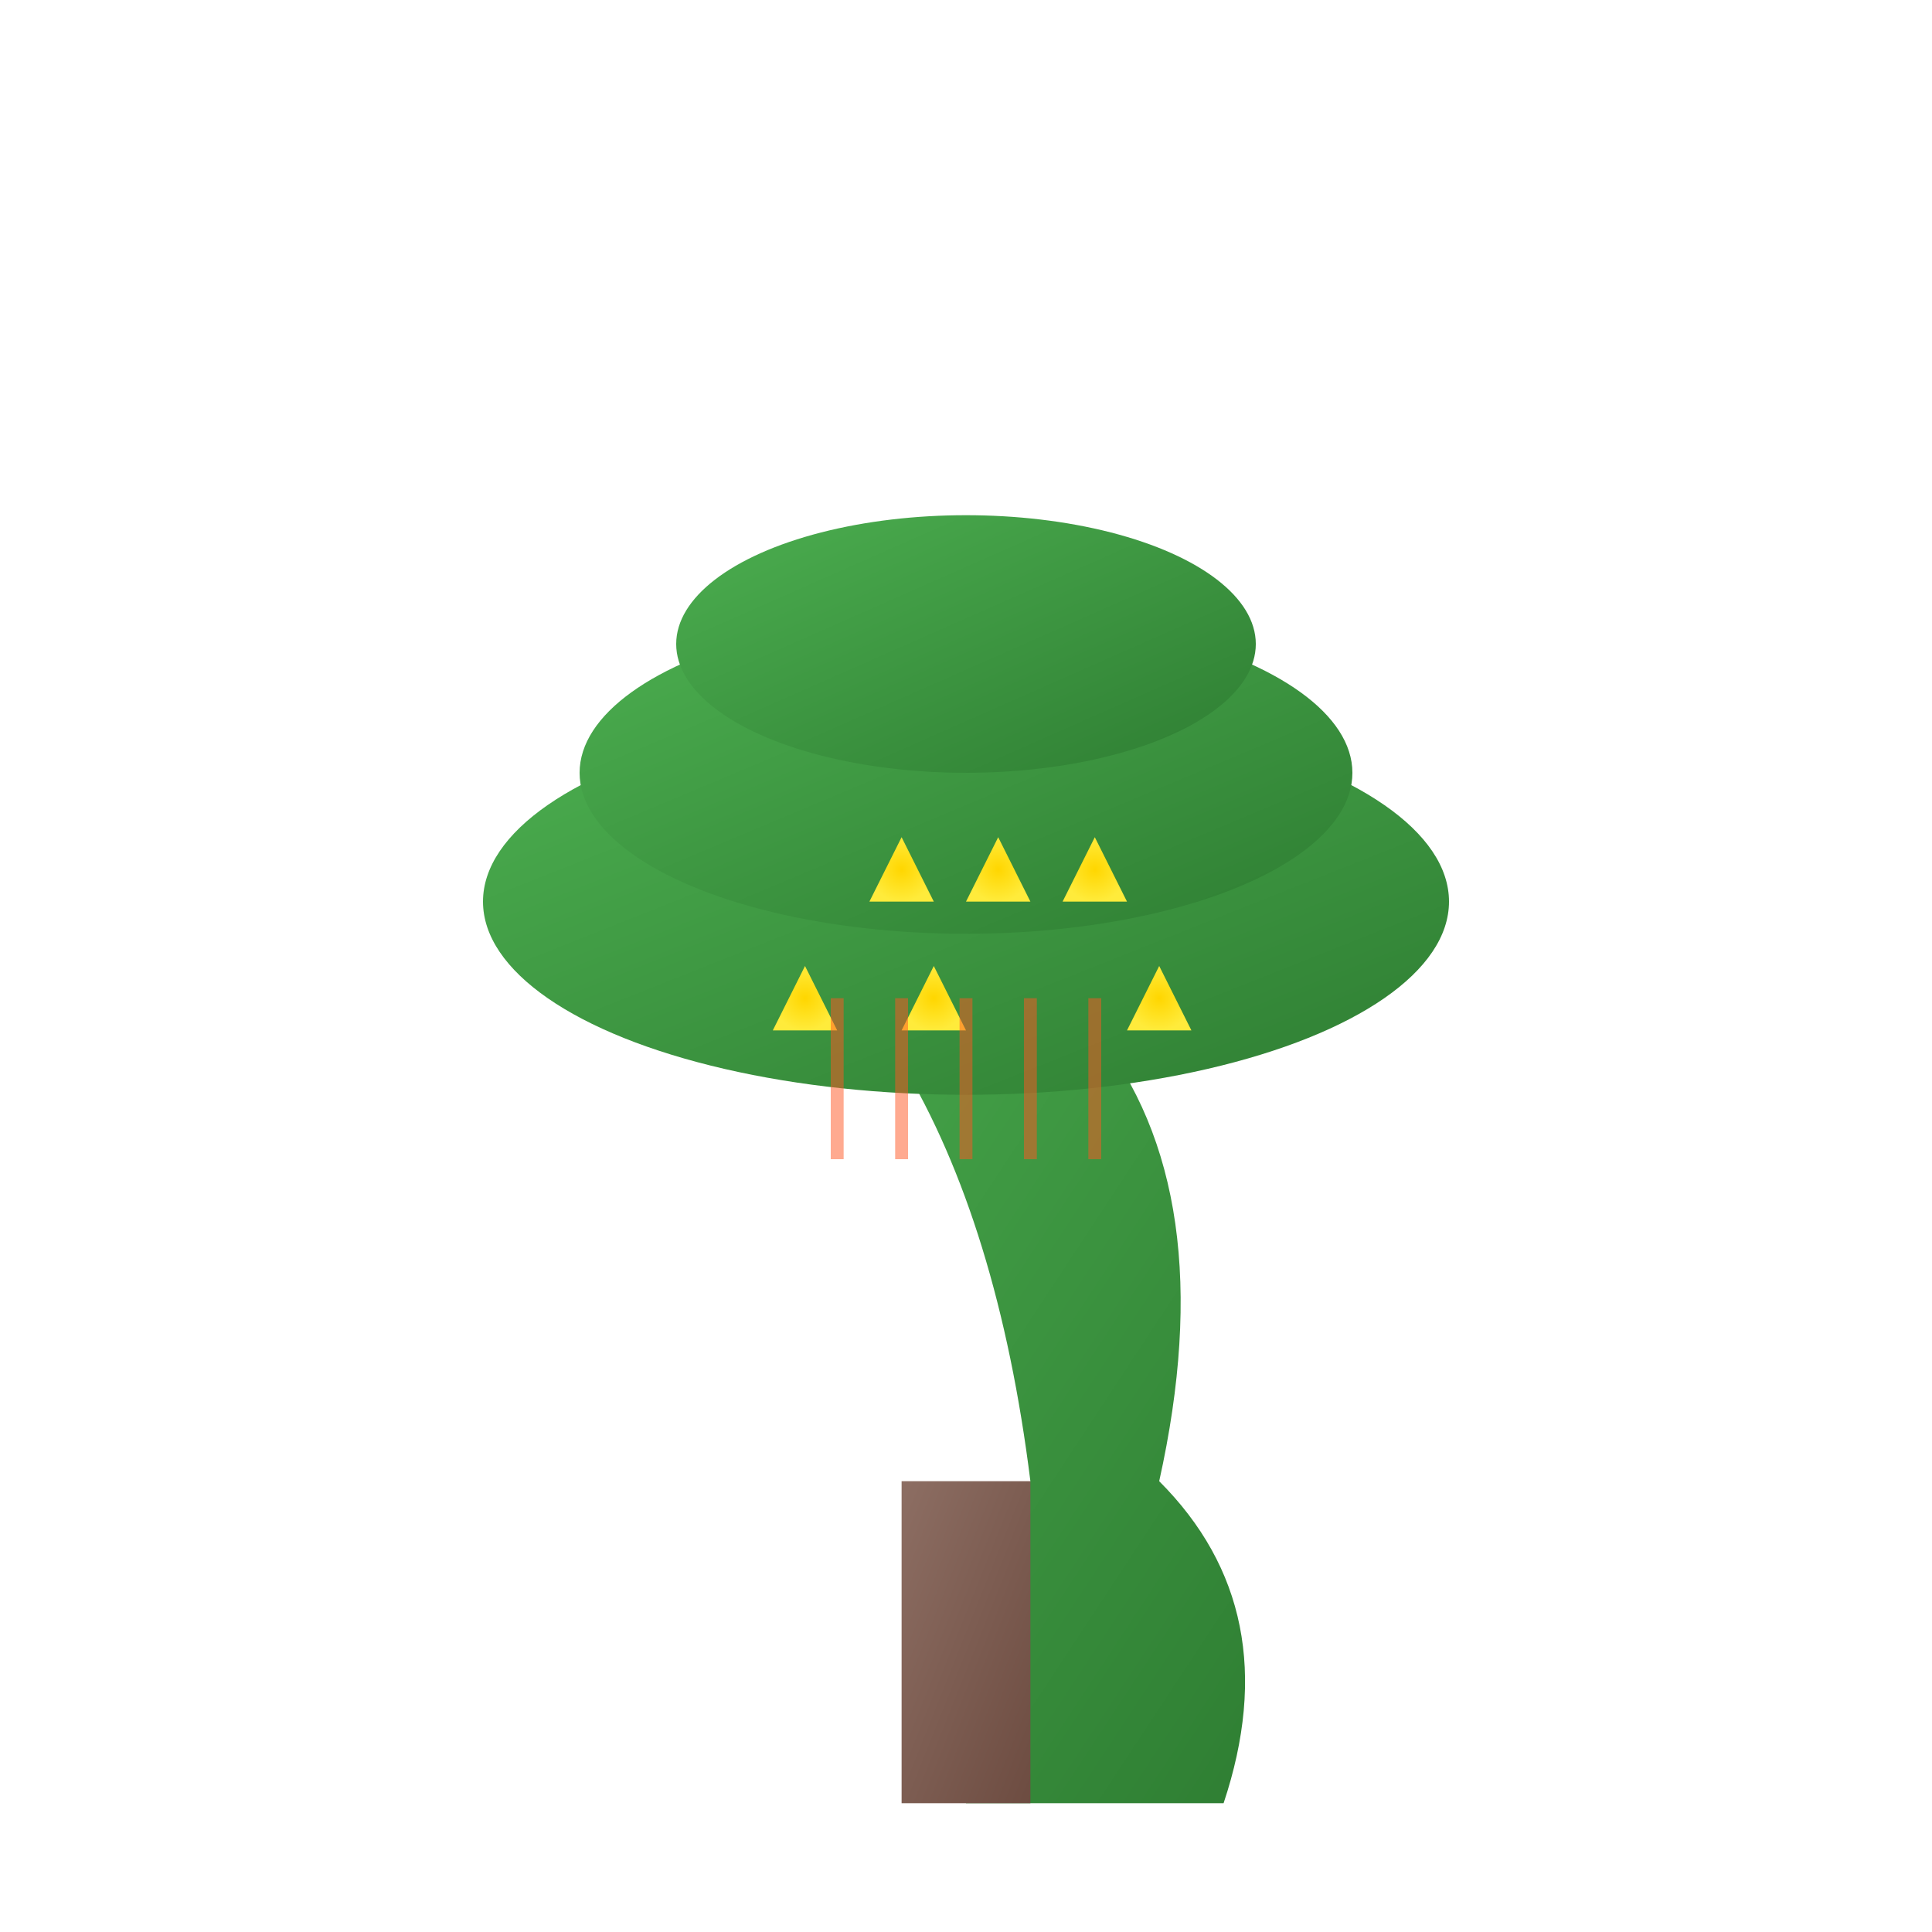
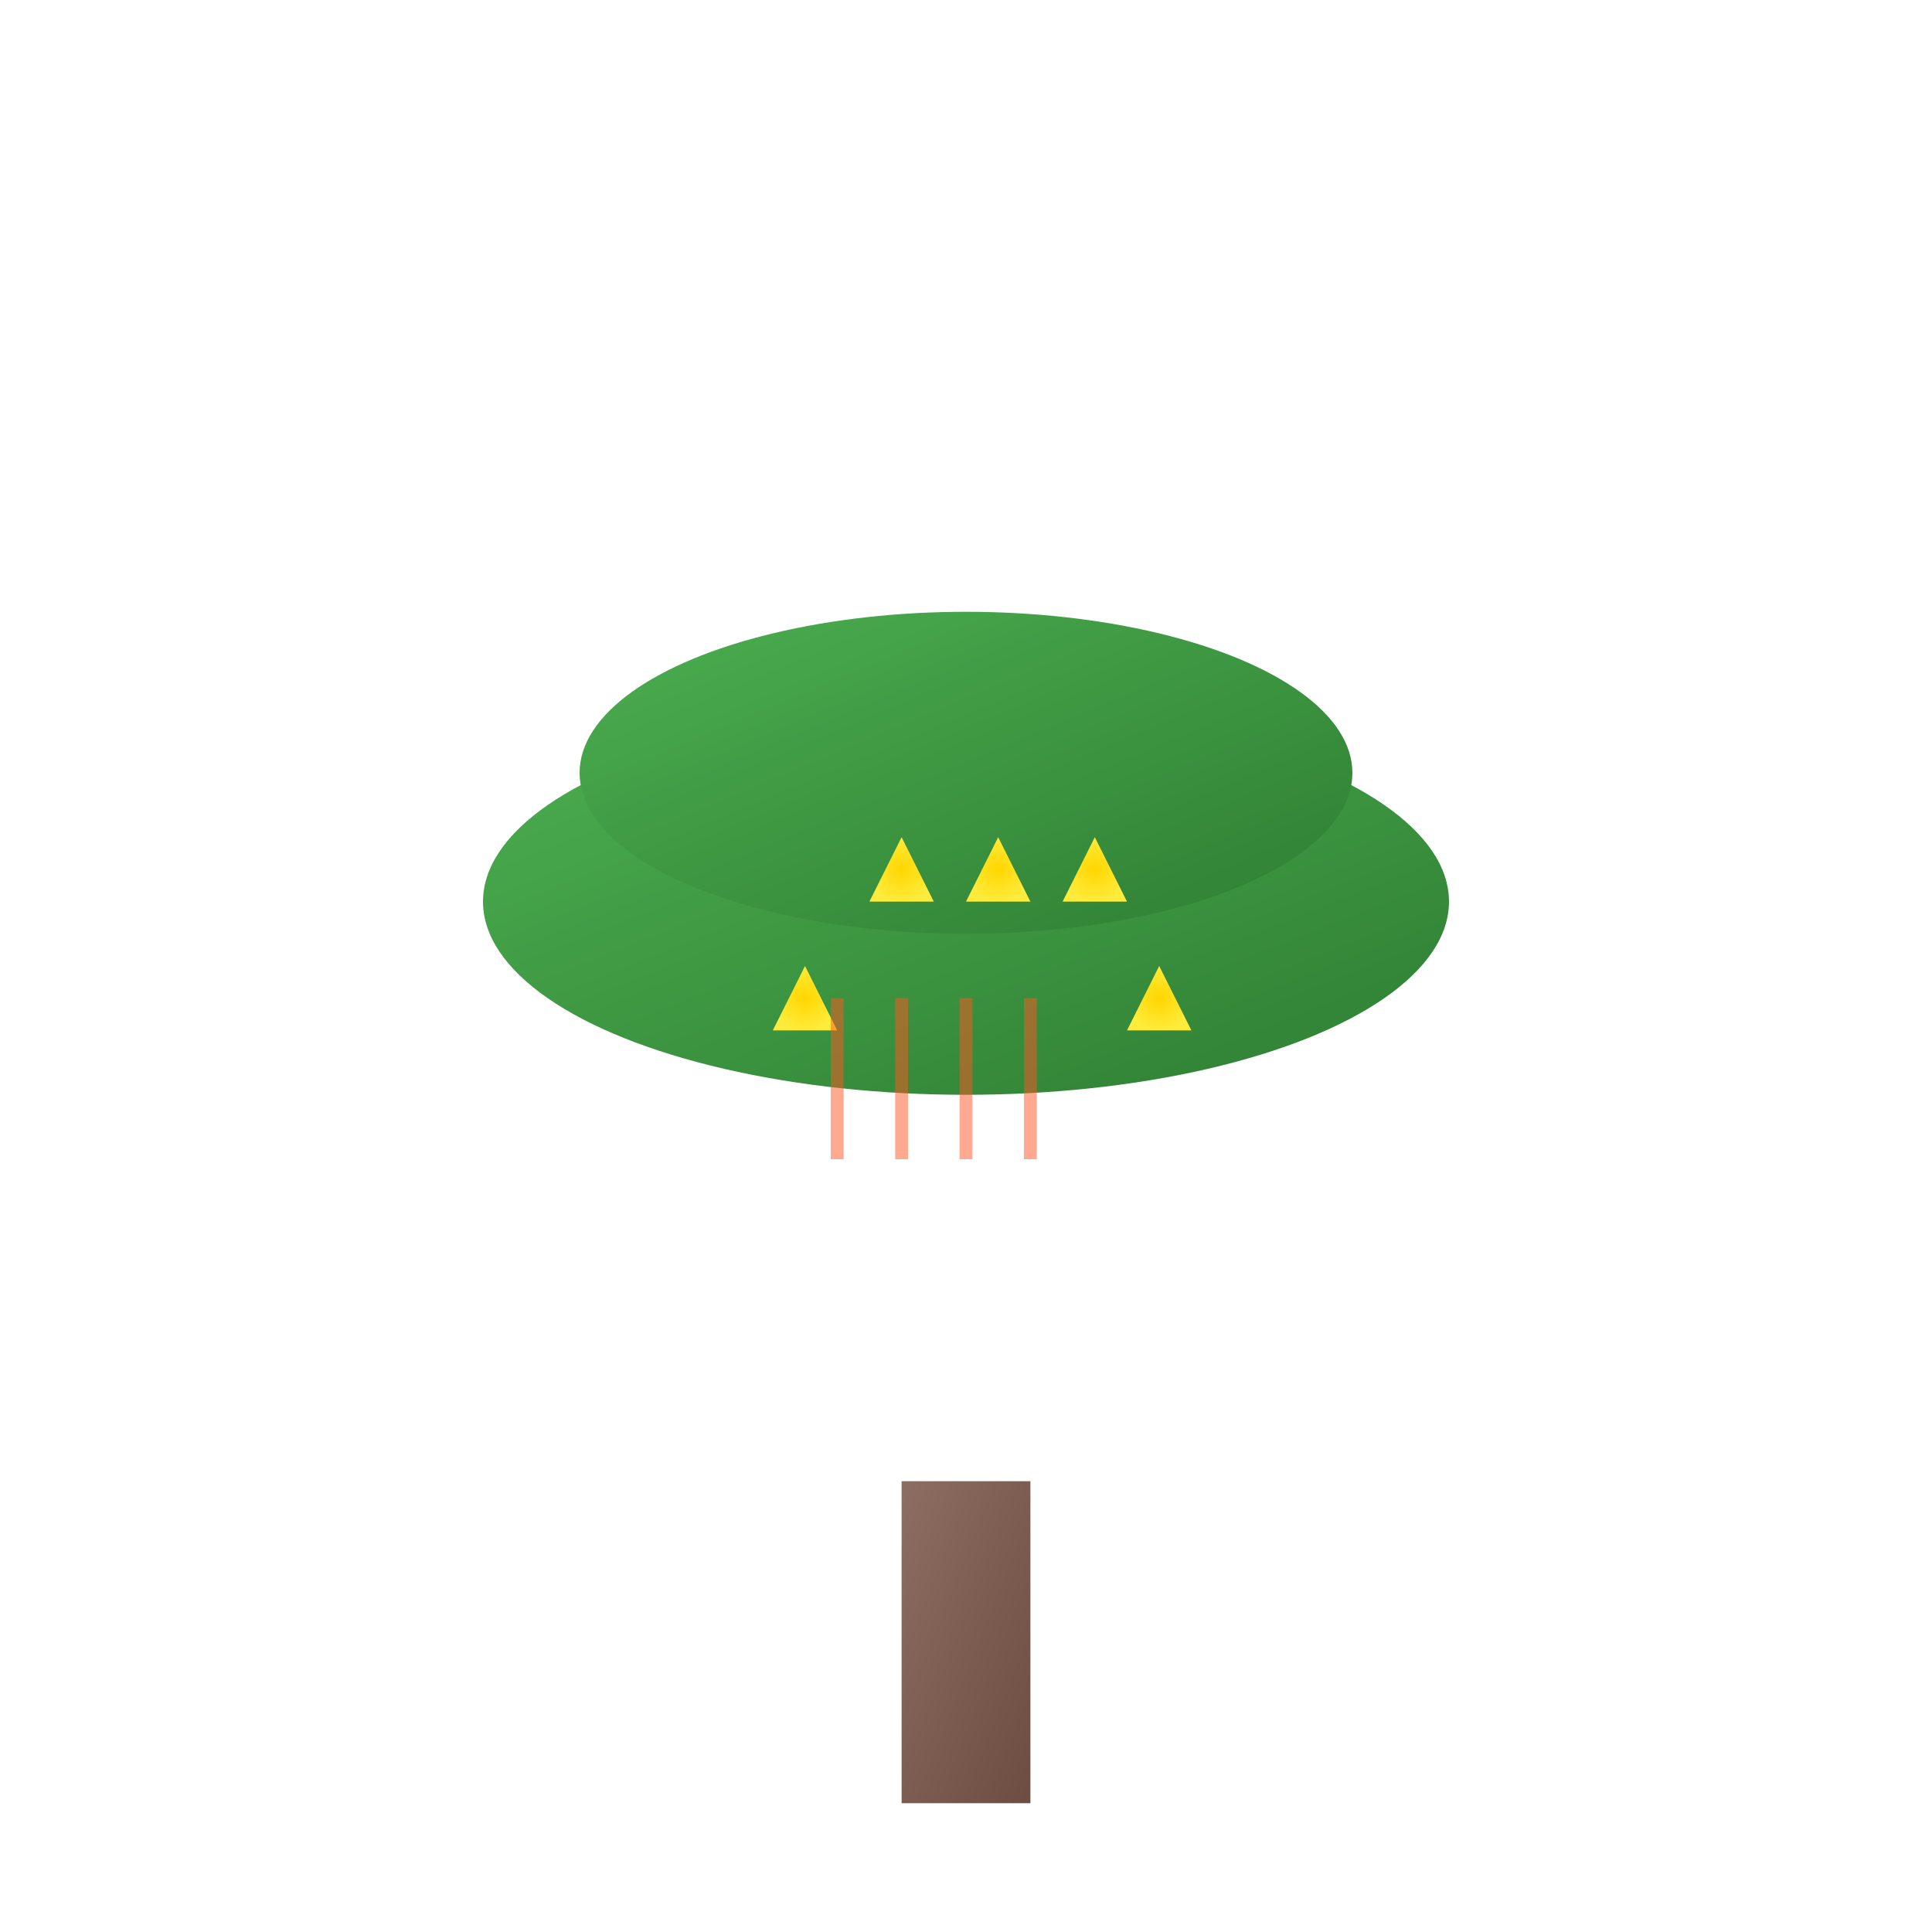
<svg xmlns="http://www.w3.org/2000/svg" viewBox="0 0 300 300">
  <defs>
    <linearGradient id="treeGradient" x1="0%" y1="0%" x2="100%" y2="100%">
      <stop offset="0%" style="stop-color:#4CAF50;stop-opacity:1" />
      <stop offset="100%" style="stop-color:#2E7D32;stop-opacity:1" />
    </linearGradient>
    <linearGradient id="trunkGradient" x1="0%" y1="0%" x2="100%" y2="100%">
      <stop offset="0%" style="stop-color:#8D6E63;stop-opacity:1" />
      <stop offset="100%" style="stop-color:#6D4C41;stop-opacity:1" />
    </linearGradient>
    <radialGradient id="keyGradient" cx="50%" cy="50%" r="50%" fx="50%" fy="50%">
      <stop offset="0%" style="stop-color:#FFD600;stop-opacity:1" />
      <stop offset="100%" style="stop-color:#FFEB3B;stop-opacity:1" />
    </radialGradient>
  </defs>
  <g>
-     <path d="M150 280 Q140 250 160 230 Q150 150 100 130 Q200 140 180 230 Q200 250 190 280 Z" fill="url(#treeGradient)" />
    <rect x="140" y="230" width="20" height="50" fill="url(#trunkGradient)" />
    <ellipse cx="150" cy="140" rx="75" ry="30" fill="url(#treeGradient)" />
    <ellipse cx="150" cy="120" rx="60" ry="25" fill="url(#treeGradient)" />
-     <ellipse cx="150" cy="100" rx="45" ry="20" fill="url(#treeGradient)" />
    <g>
      <path d="M140 130 L135 140 L145 140 Z" fill="url(#keyGradient)" />
      <path d="M155 130 L150 140 L160 140 Z" fill="url(#keyGradient)" />
      <path d="M170 130 L165 140 L175 140 Z" fill="url(#keyGradient)" />
      <path d="M125 150 L120 160 L130 160 Z" fill="url(#keyGradient)" />
      <path d="M180 150 L175 160 L185 160 Z" fill="url(#keyGradient)" />
-       <path d="M145 150 L140 160 L150 160 Z" fill="url(#keyGradient)" />
    </g>
    <line x1="130" y1="155" x2="130" y2="180" stroke="#FF5722" stroke-width="2" opacity="0.5" />
    <line x1="160" y1="155" x2="160" y2="180" stroke="#FF5722" stroke-width="2" opacity="0.5" />
    <line x1="140" y1="155" x2="140" y2="180" stroke="#FF5722" stroke-width="2" opacity="0.5" />
    <line x1="150" y1="155" x2="150" y2="180" stroke="#FF5722" stroke-width="2" opacity="0.5" />
-     <line x1="170" y1="155" x2="170" y2="180" stroke="#FF5722" stroke-width="2" opacity="0.5" />
  </g>
</svg>